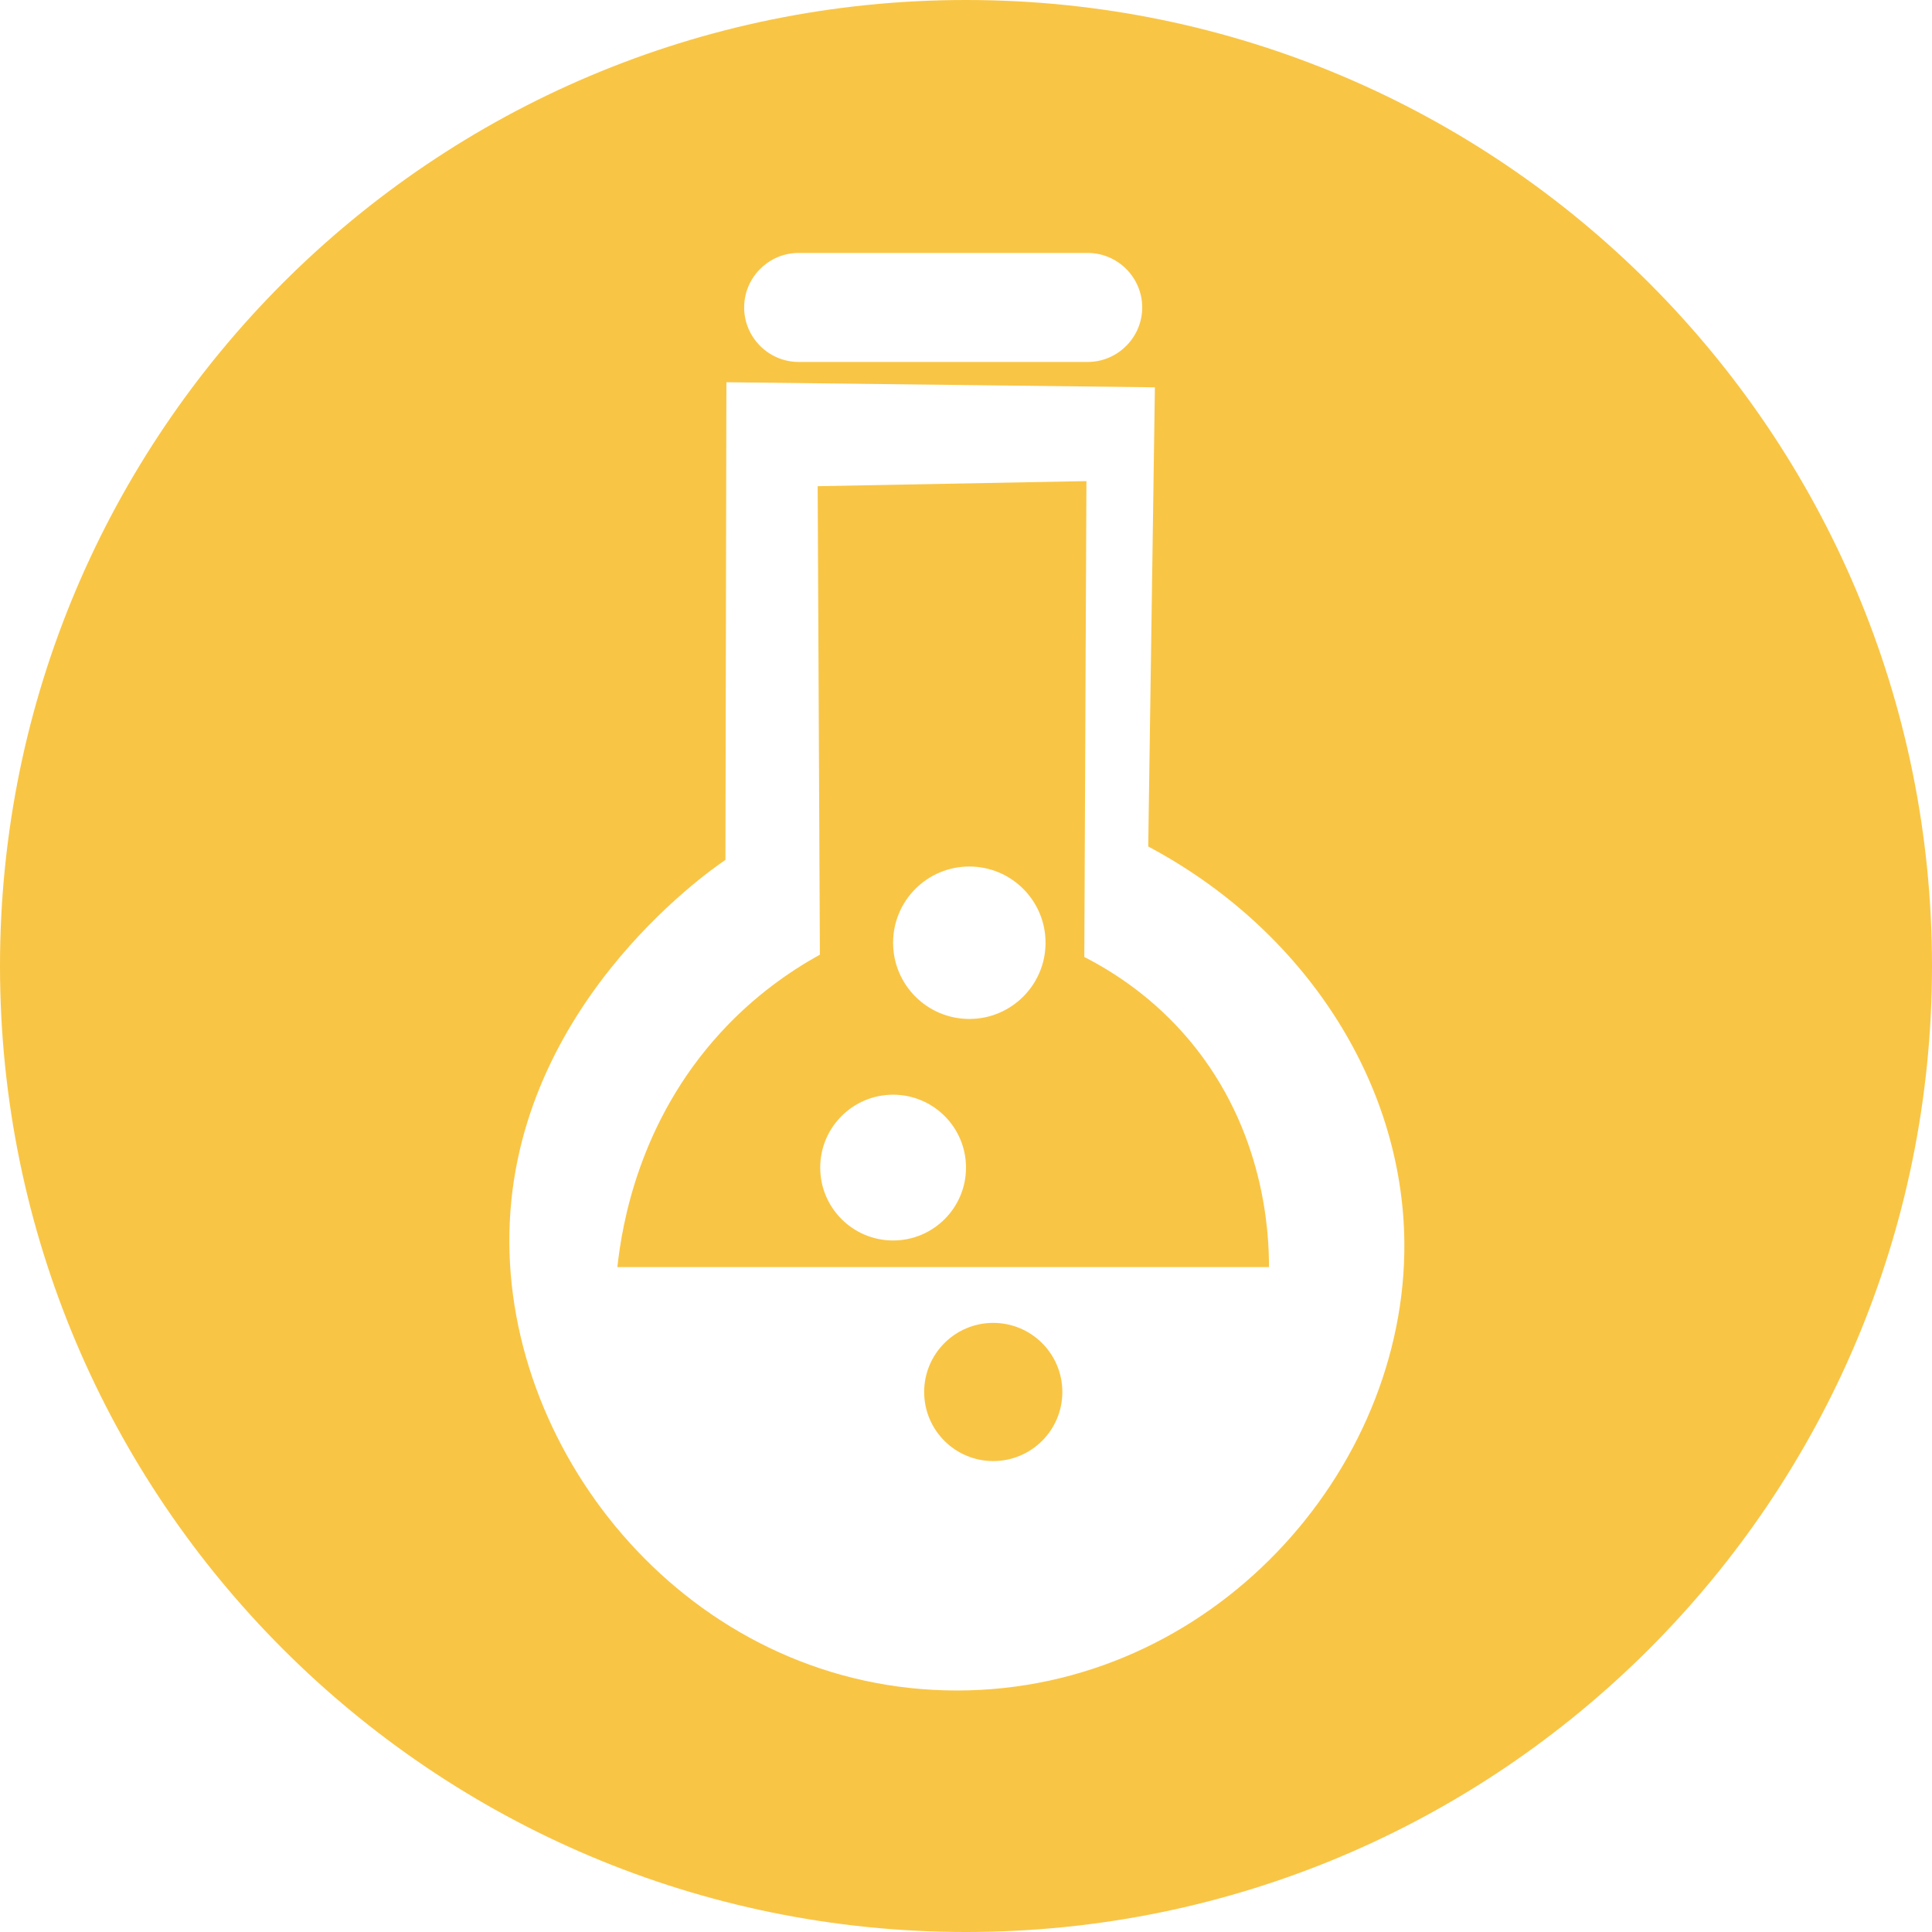
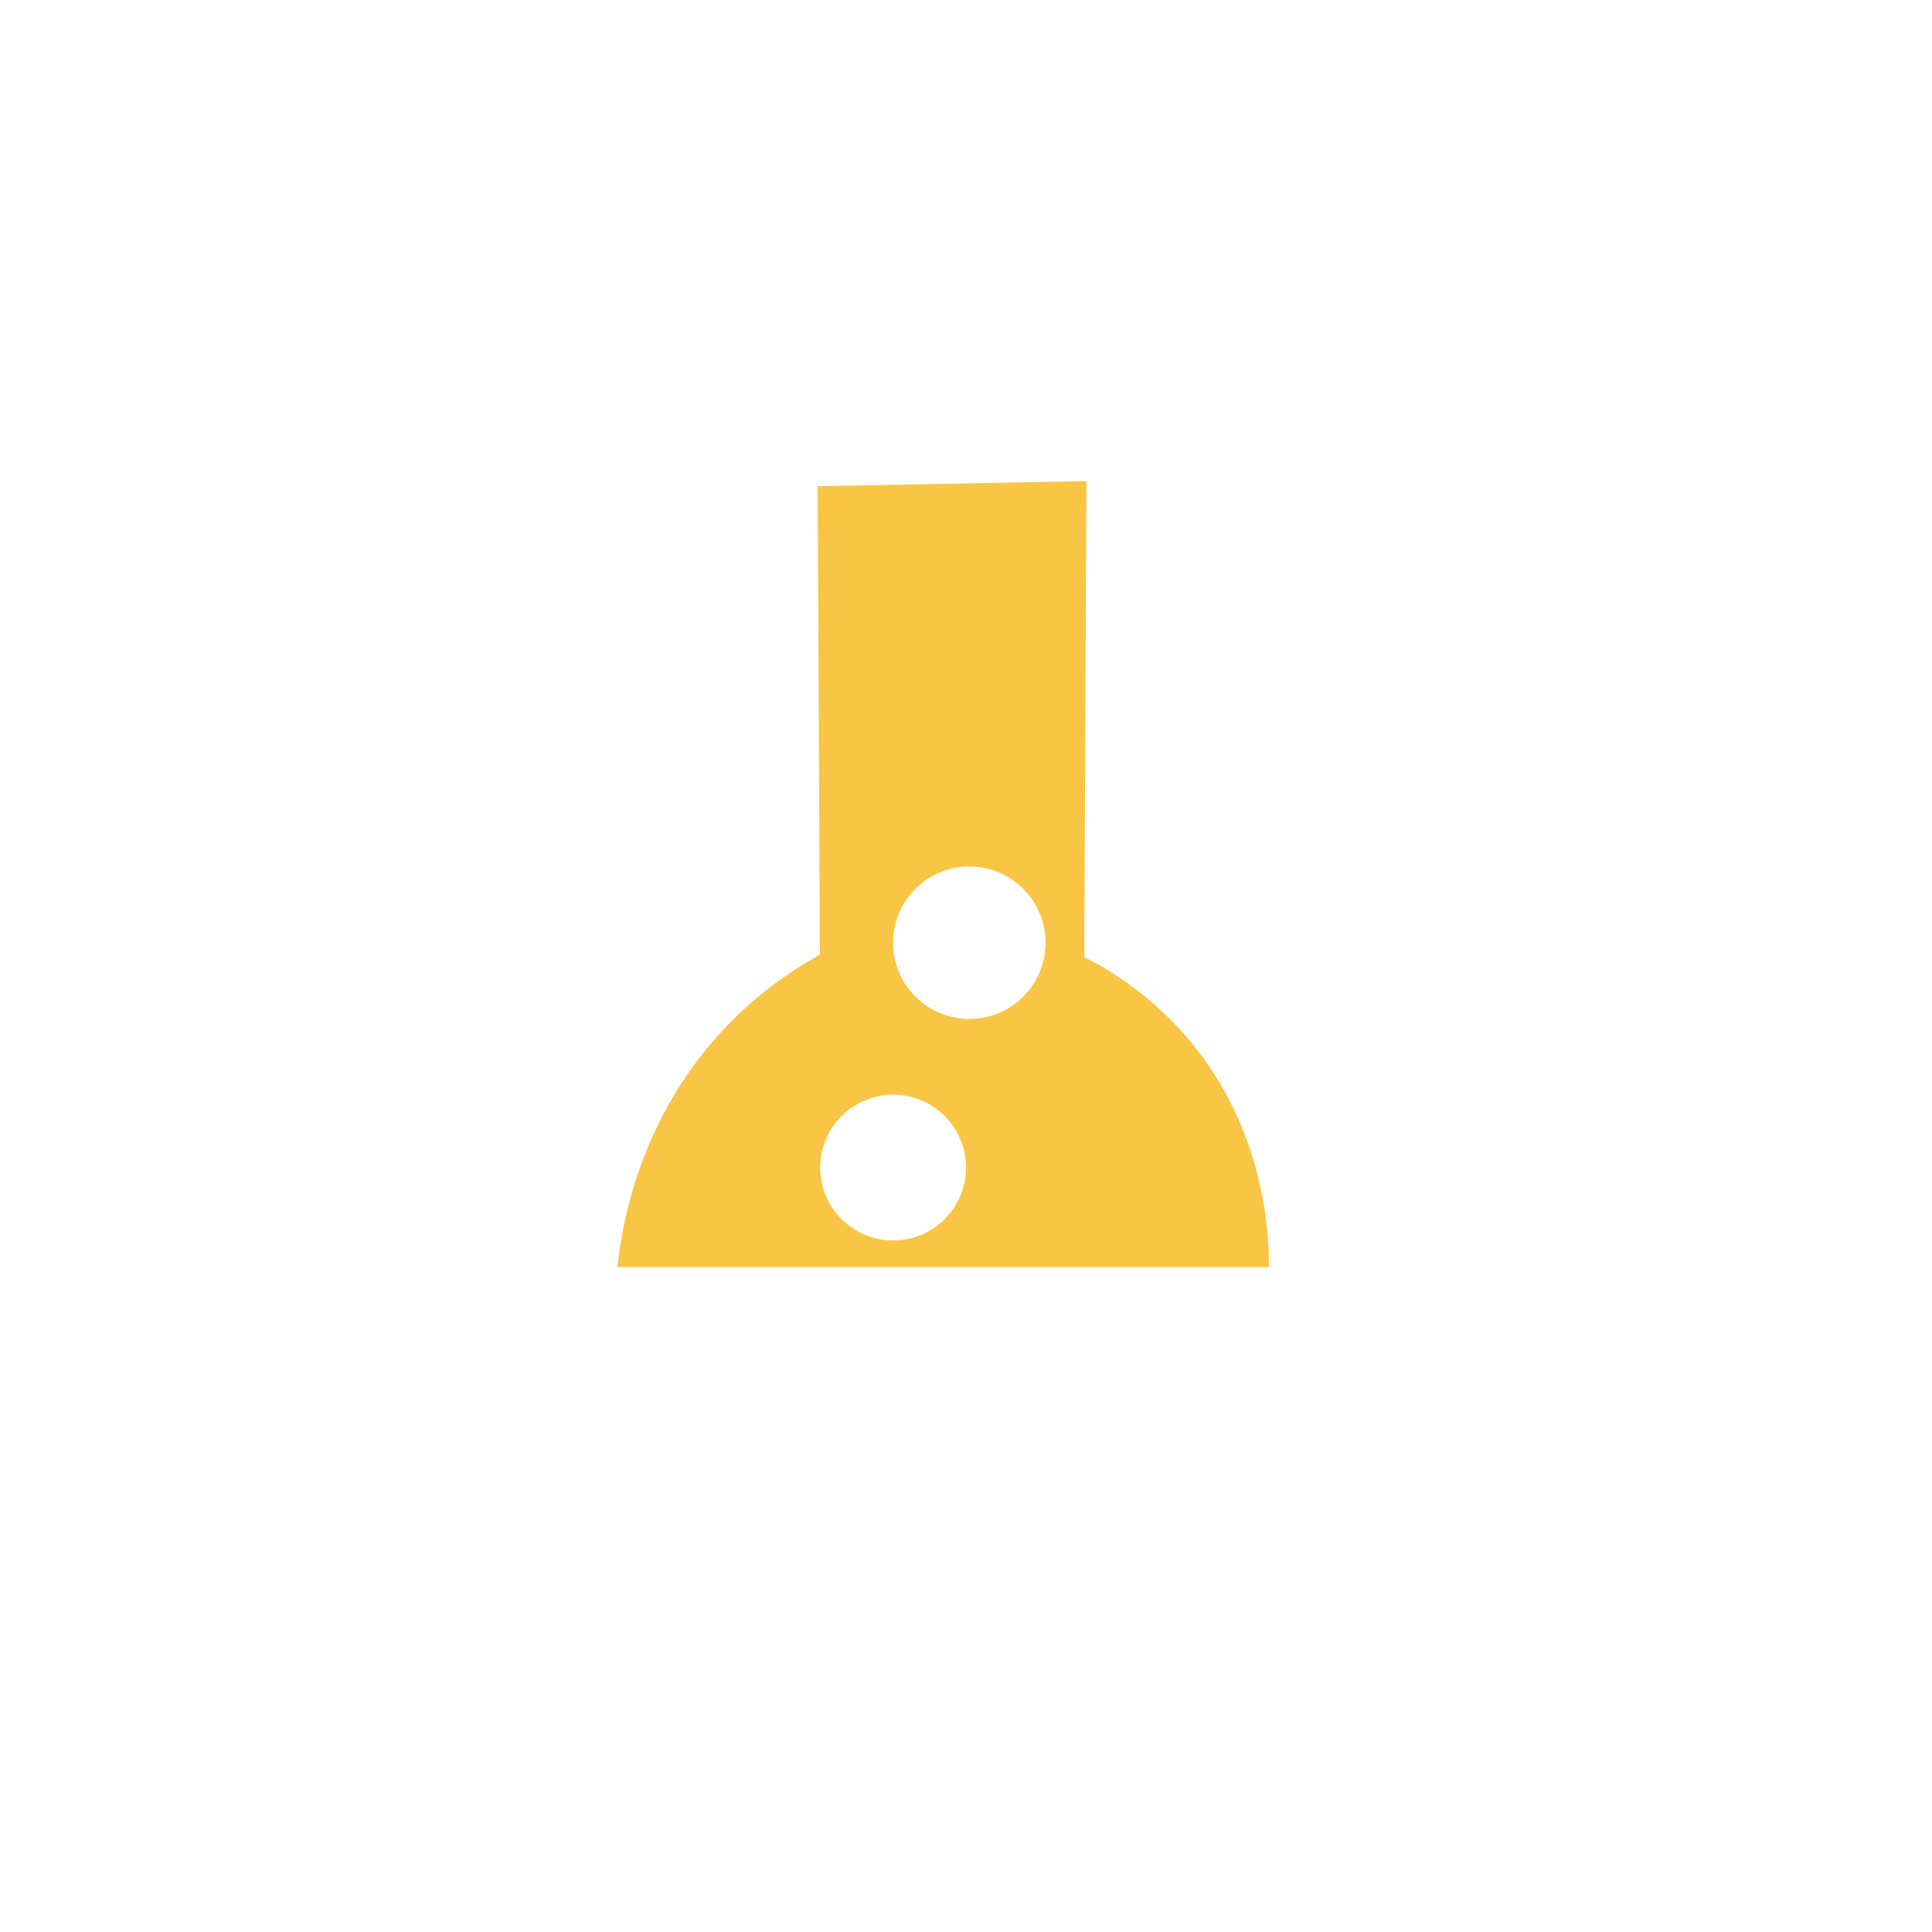
<svg xmlns="http://www.w3.org/2000/svg" width="127px" height="127px" viewBox="0 0 127 127" version="1.1">
  <title>Artboard</title>
  <g id="Artboard" stroke="none" stroke-width="1" fill="none" fill-rule="evenodd">
-     <path d="M63.5,-0 C98.57,-0 127,28.43 127,63.5 C127,98.57 98.57,127 63.5,127 C28.43,127 0,98.57 0,63.5 C0,28.43 28.43,-0 63.5,-0 Z M47.75,25.126 C47.729,35.593 47.708,46.059 47.687,56.525 C46.524,57.308 33.388,66.455 33.482,81.708 C33.572,96.448 45.98,111.125 62.899,111.125 C79.676,111.125 92.429,96.691 92.315,81.708 C92.234,71.079 85.684,61.072 75.479,55.645 L75.479,55.645 L75.917,25.46 C66.527,25.349 57.139,25.237 47.75,25.126 Z M65.291,86.96 C67.8,86.96 69.833,88.993 69.833,91.502 C69.833,94.01 67.8,96.043 65.291,96.043 C62.783,96.043 60.75,94.01 60.75,91.502 C60.75,88.993 62.783,86.96 65.291,86.96 Z M71.5,16.627 L52.5,16.627 L52.31,16.632 C50.426,16.731 48.917,18.302 48.917,20.21 C48.917,22.181 50.529,23.793 52.5,23.793 L52.5,23.793 L71.5,23.793 L71.689,23.788 C73.573,23.688 75.083,22.117 75.083,20.21 C75.083,18.239 73.471,16.627 71.5,16.627 L71.5,16.627 Z" id="Combined-Shape" fill="#F9C545" />
    <path d="M71.416,31.626 C71.37,42.054 71.324,52.481 71.277,62.908 C73.153,63.867 75.844,65.564 78.25,68.46 C83.143,74.35 83.421,81.064 83.416,83.293 L40.583,83.293 C40.889,80.451 42.024,73.724 47.349,67.9 C49.603,65.434 51.987,63.811 53.895,62.755 C53.846,52.489 53.798,42.225 53.75,31.96 C59.639,31.849 65.527,31.737 71.416,31.626 Z M58.708,71.96 C56.062,71.96 53.917,74.106 53.917,76.752 C53.917,79.398 56.062,81.543 58.708,81.543 C61.355,81.543 63.5,79.398 63.5,76.752 C63.5,74.106 61.355,71.96 58.708,71.96 Z M63.718,56.96 C60.951,56.96 58.708,59.203 58.708,61.971 C58.708,64.738 60.951,66.981 63.718,66.981 C66.486,66.981 68.729,64.738 68.729,61.971 C68.729,59.203 66.486,56.96 63.718,56.96 Z" id="Combined-Shape" fill="#F9C545" />
  </g>
</svg>